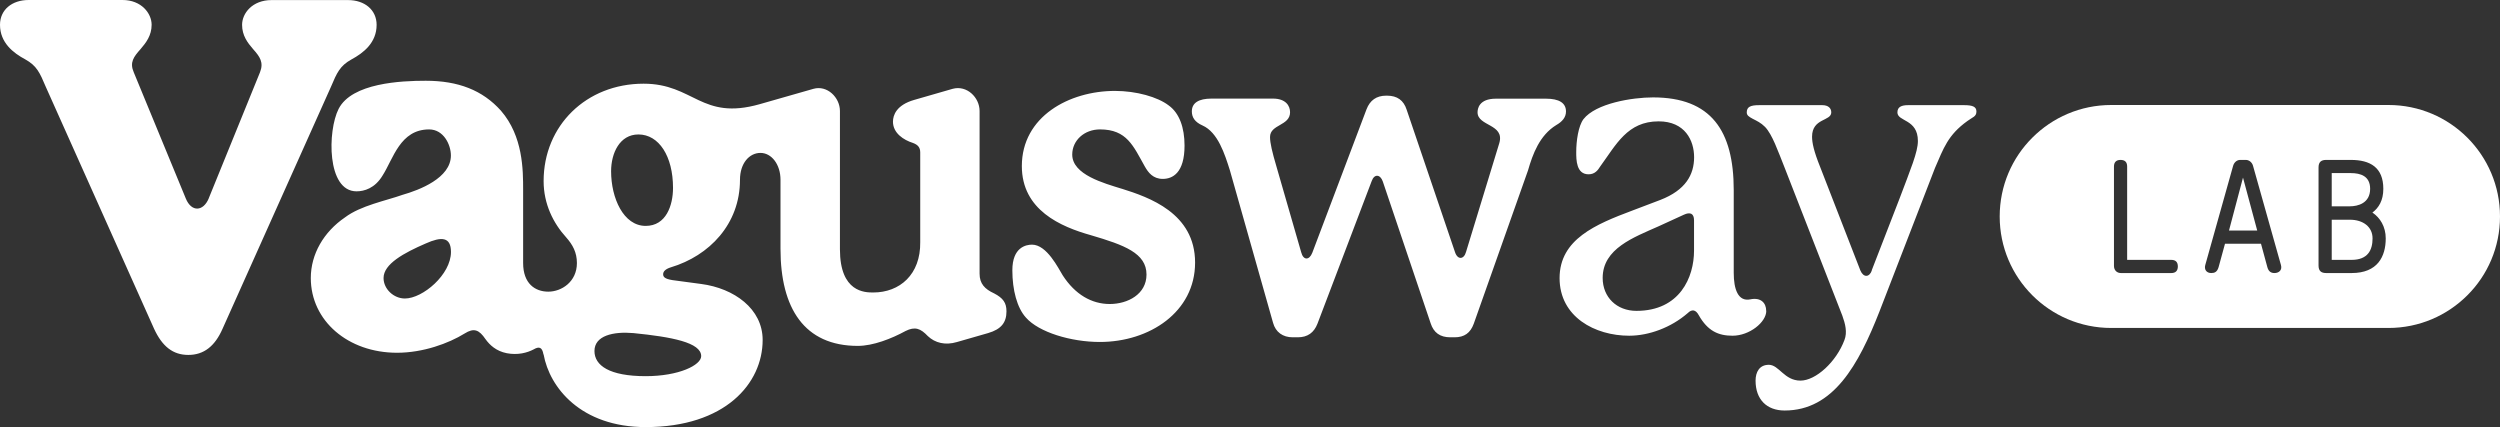
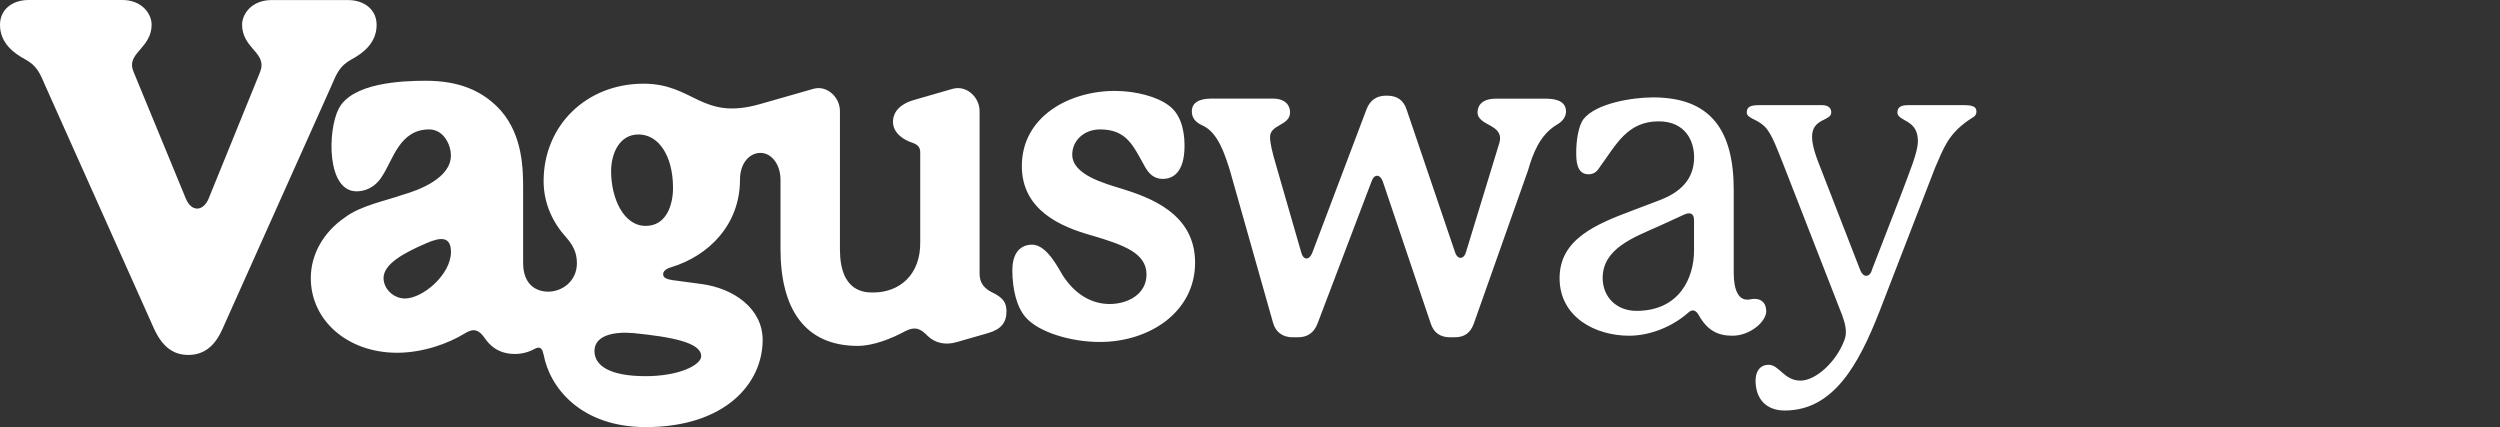
<svg xmlns="http://www.w3.org/2000/svg" viewBox="0 0 331.9 56.69" id="Ebene_1">
  <rect x="0" y="0" width="331.9" height="56.69" fill="#333333" stroke="none" />
  <defs>
    <style>
      .cls-1 {
        fill: #fff;
      }
    </style>
  </defs>
  <path d="M148.93,25.06c-2.38-.74-6.58-1.87-6.58-4.54,0-1.87,1.59-3.34,3.69-3.34,3.57,0,4.42,2.21,5.95,4.93.45.79,1.08,1.64,2.38,1.64s2.89-.79,2.89-4.42c0-2.38-.68-4.31-2.1-5.33-1.47-1.13-4.31-1.93-7.14-1.93-6.07,0-12.36,3.4-12.36,9.98,0,5.84,5.16,8.05,9.18,9.18,4.42,1.3,7.37,2.38,7.37,5.22,0,2.61-2.49,3.91-4.88,3.91s-4.59-1.25-6.24-3.8c-.57-.91-2.1-4.08-4.08-4.08-.79,0-2.61.34-2.61,3.4,0,2.61.62,4.99,1.81,6.29,1.7,1.93,5.95,3.23,9.81,3.23,6.58,0,12.64-3.97,12.64-10.54s-6.12-8.67-9.75-9.81ZM27.72,26.31l6.8-16.72c.51-1.3,0-2.04-.91-3.06-.74-.85-1.47-1.81-1.47-3.23,0-1.53,1.36-3.29,3.91-3.29h10.15c2.21,0,3.8,1.3,3.8,3.29,0,2.38-1.76,3.74-3.34,4.59-1.53.85-1.93,1.76-2.72,3.63l-14.4,32.14c-1.02,2.32-2.49,3.46-4.54,3.46s-3.46-1.13-4.54-3.46L6.07,11.51c-.79-1.87-1.19-2.78-2.72-3.63C1.76,7.03,0,5.67,0,3.29,0,1.3,1.59,0,3.8,0h12.47c2.49,0,3.86,1.76,3.86,3.29,0,1.42-.74,2.38-1.47,3.23-.91,1.02-1.47,1.76-.91,3.06l6.92,16.78c.74,1.81,2.32,1.76,3.06-.06ZM205.23,13.1h-6.63c-2.27,0-2.44,1.36-2.44,1.81,0,1.87,3.63,1.53,2.89,4.08l-4.42,14.46c-.28,1.02-1.13,1.08-1.47,0l-6.41-18.88c-.4-1.25-1.25-1.87-2.61-1.87h-.11c-1.3,0-2.15.62-2.61,1.81l-7.2,19.05c-.4,1.02-1.19,1.02-1.47-.06l-3.29-11.4c-.57-1.93-.85-3.12-.85-3.91,0-1.7,2.66-1.47,2.66-3.29,0-.85-.57-1.81-2.27-1.81h-8.16c-1.7,0-2.61.57-2.61,1.7,0,.79.4,1.42,1.42,1.87,2.04.91,2.95,3.8,3.63,5.95l5.73,20.24c.34,1.25,1.3,1.93,2.61,1.93h.68c1.3,0,2.15-.62,2.61-1.81l7.2-18.94c.34-.96,1.13-.91,1.47.06l6.35,18.82c.4,1.25,1.25,1.87,2.61,1.87h.57c1.3,0,2.1-.57,2.55-1.81l7.2-20.35c.62-2.15,1.53-4.65,3.74-6.01.79-.45,1.3-1.02,1.3-1.81,0-1.13-.91-1.7-2.66-1.7ZM72.17,47.06c.79,4.37,4.93,9.64,13.55,9.64,10.54,0,15.53-5.78,15.53-11.57,0-4.14-3.8-6.86-8.16-7.43l-3.8-.51c-1.08-.17-1.25-.45-1.25-.79s.28-.68,1.02-.91c5.1-1.53,9.18-5.73,9.18-11.62,0-2.21,1.25-3.57,2.72-3.57s2.66,1.53,2.66,3.57v9.18c0,7.88,3.17,12.87,10.26,12.87,2.04,0,4.48-.96,6.35-1.98,1.25-.62,1.98-.34,2.95.68.96.91,2.32,1.25,3.86.79l4.14-1.19c1.76-.51,2.44-1.42,2.44-2.89,0-1.13-.45-1.76-1.64-2.38-1.25-.57-1.93-1.3-1.93-2.61V14.74c0-1.81-1.7-3.46-3.57-2.95l-5.1,1.47c-2.38.68-2.83,2.04-2.83,2.89,0,1.53,1.42,2.44,2.66,2.83.62.23.96.57.96,1.25v11.91c.06,4.31-2.72,6.69-6.24,6.69-1.08,0-4.42,0-4.42-5.73V14.74c0-1.81-1.7-3.46-3.51-2.95l-7.14,2.04c-7.77,2.21-8.73-2.72-15.42-2.72-7.6,0-13.27,5.56-13.27,12.93,0,3.06,1.3,5.61,3,7.48.85.96,1.42,1.98,1.42,3.4,0,2.49-2.04,3.8-3.8,3.8s-3.34-1.08-3.34-3.8v-9.69c0-2.66,0-7.14-2.95-10.54-2.44-2.72-5.67-3.97-9.98-3.97-3.23,0-9.81.28-11.57,3.74-1.47,2.89-1.59,10.94,2.38,10.94,1.02,0,2.44-.4,3.46-2.1,1.42-2.21,2.32-6.12,6.18-6.12,1.93,0,2.89,2.04,2.89,3.46,0,3-4.2,4.59-6.41,5.22-2.21.79-5.56,1.42-7.65,3-2.83,1.93-4.54,4.88-4.54,8.05,0,5.67,4.93,9.92,11.45,9.92,3.46,0,6.86-1.25,8.96-2.55,1.25-.79,1.93-.51,2.78.74.57.79,1.42,1.59,2.83,1.87,1.47.28,2.72-.06,3.57-.51.68-.4,1.13-.34,1.3.68ZM248.49,35.89l3.69-9.52c1.47-3.91,2.44-6.18,2.44-7.65,0-2.95-2.72-2.55-2.72-3.8,0-.74.57-.96,1.42-.96h7.43c1.19,0,1.64.23,1.64.85,0,.68-.51.74-1.19,1.25-2.61,1.87-3.17,3.63-4.31,6.24l-7.37,19.05c-2.78,7.09-6.12,13.15-12.59,13.15-2.38,0-3.86-1.47-3.86-3.97,0-1.13.51-2.1,1.76-2.1,1.36,0,2.04,2.1,4.2,2.1,2.04,0,4.76-2.49,5.84-5.39.4-1.02.11-2.15-.28-3.23l-7.65-19.62c-.91-2.27-1.64-4.42-2.61-5.44-.57-.57-1.08-.79-1.64-1.08-.51-.28-.79-.45-.79-.85,0-.74.51-.96,1.64-.96h8.39c.79,0,1.19.4,1.19.96,0,1.19-2.55.74-2.55,3.23,0,.79.23,1.93,1.08,4.03l5.33,13.72c.4.96,1.19.96,1.53,0ZM234.48,41.27c0-1.08-.74-1.81-2.1-1.53-1.64.34-2.21-1.36-2.21-3.51v-11c0-7.88-3-12.3-10.71-12.3-2.78,0-7.6.79-9.24,2.89-.68.91-.96,2.89-.96,4.37,0,1.02,0,2.95,1.64,2.95.85,0,1.25-.57,1.53-1.02,2.15-2.95,3.63-6.01,7.77-6.01,3.51,0,4.71,2.55,4.71,4.76,0,2.32-1.13,4.37-4.48,5.67l-3.74,1.42c-4.82,1.81-9.64,3.8-9.64,8.96s4.71,7.65,9.24,7.65c2.61,0,5.56-1.08,7.77-3,.57-.57,1.08-.45,1.47.28,1.19,2.1,2.61,2.72,4.48,2.72,2.27,0,4.48-1.81,4.48-3.29ZM224.9,29.25v4.03c0,3.51-1.87,7.99-7.65,7.99-2.61,0-4.48-1.81-4.48-4.37,0-3.91,4.14-5.39,7.43-6.86l3.34-1.53c.85-.4,1.36-.17,1.36.74ZM59.87,33.45c0,3-3.74,6.18-6.12,6.18-1.47,0-2.83-1.25-2.83-2.72,0-1.87,2.72-3.34,5.61-4.59,2.04-.91,3.34-.91,3.34,1.13ZM84.08,44.22c5.1.51,9.01,1.25,9.01,3.06,0,1.19-2.95,2.66-7.37,2.66-4.82,0-6.8-1.42-6.8-3.34,0-2.04,2.49-2.61,5.16-2.38ZM85.72,29.99c-2.95,0-4.59-3.69-4.59-7.26,0-2.38,1.13-4.88,3.63-4.88,2.72,0,4.59,2.89,4.59,7.09,0,2.32-.91,5.05-3.63,5.05Z" class="cls-1" />
-   <path d="M297.78,23.58l-1.86,7.03h3.75l-1.89-7.03ZM297.78,23.58l-1.86,7.03h3.75l-1.89-7.03ZM317.1,13.94h-36.82c-4.09,0-7.79,1.66-10.47,4.34-2.68,2.67-4.33,6.37-4.33,10.46,0,8.17,6.62,14.8,14.8,14.8h36.82c4.09,0,7.79-1.66,10.47-4.34,2.68-2.67,4.33-6.37,4.33-10.46,0-8.17-6.62-14.8-14.8-14.8ZM288.26,36.25h-6.69c-.51,0-.92-.35-.92-.95v-13.19c0-.6.32-.88.87-.88.58,0,.88.28.88.88v12.39h5.86c.6,0,.87.32.87.87s-.27.88-.87.88ZM301.97,36.25c-.42,0-.78-.16-.95-.76l-.85-3.13h-4.78l-.85,3.11c-.19.64-.53.78-.97.78-.66,0-.96-.49-.8-1.06l3.7-13.18c.12-.41.46-.78.94-.78h.74c.48,0,.85.37.96.78l3.71,13.18c.2.71-.32,1.06-.85,1.06ZM312.2,36.25h-3.38c-.66,0-1.01-.28-1.01-.99v-13.04c0-.71.35-.99,1.01-.99h3.27c2.57,0,4.32.99,4.32,3.84,0,1.56-.62,2.53-1.45,3.15,1.01.67,1.77,1.86,1.77,3.43,0,2.41-1.08,4.6-4.53,4.6ZM311.97,29.17h-2.41v5.33h2.64c2.16,0,2.78-1.31,2.78-2.85s-1.26-2.48-3.01-2.48ZM314.66,25.07c0-1.7-1.28-2.09-2.57-2.09h-2.53v4.41h2.41c1.06,0,2.69-.41,2.69-2.32ZM295.92,30.61h3.75l-1.89-7.03-1.86,7.03Z" class="cls-1" />
</svg>